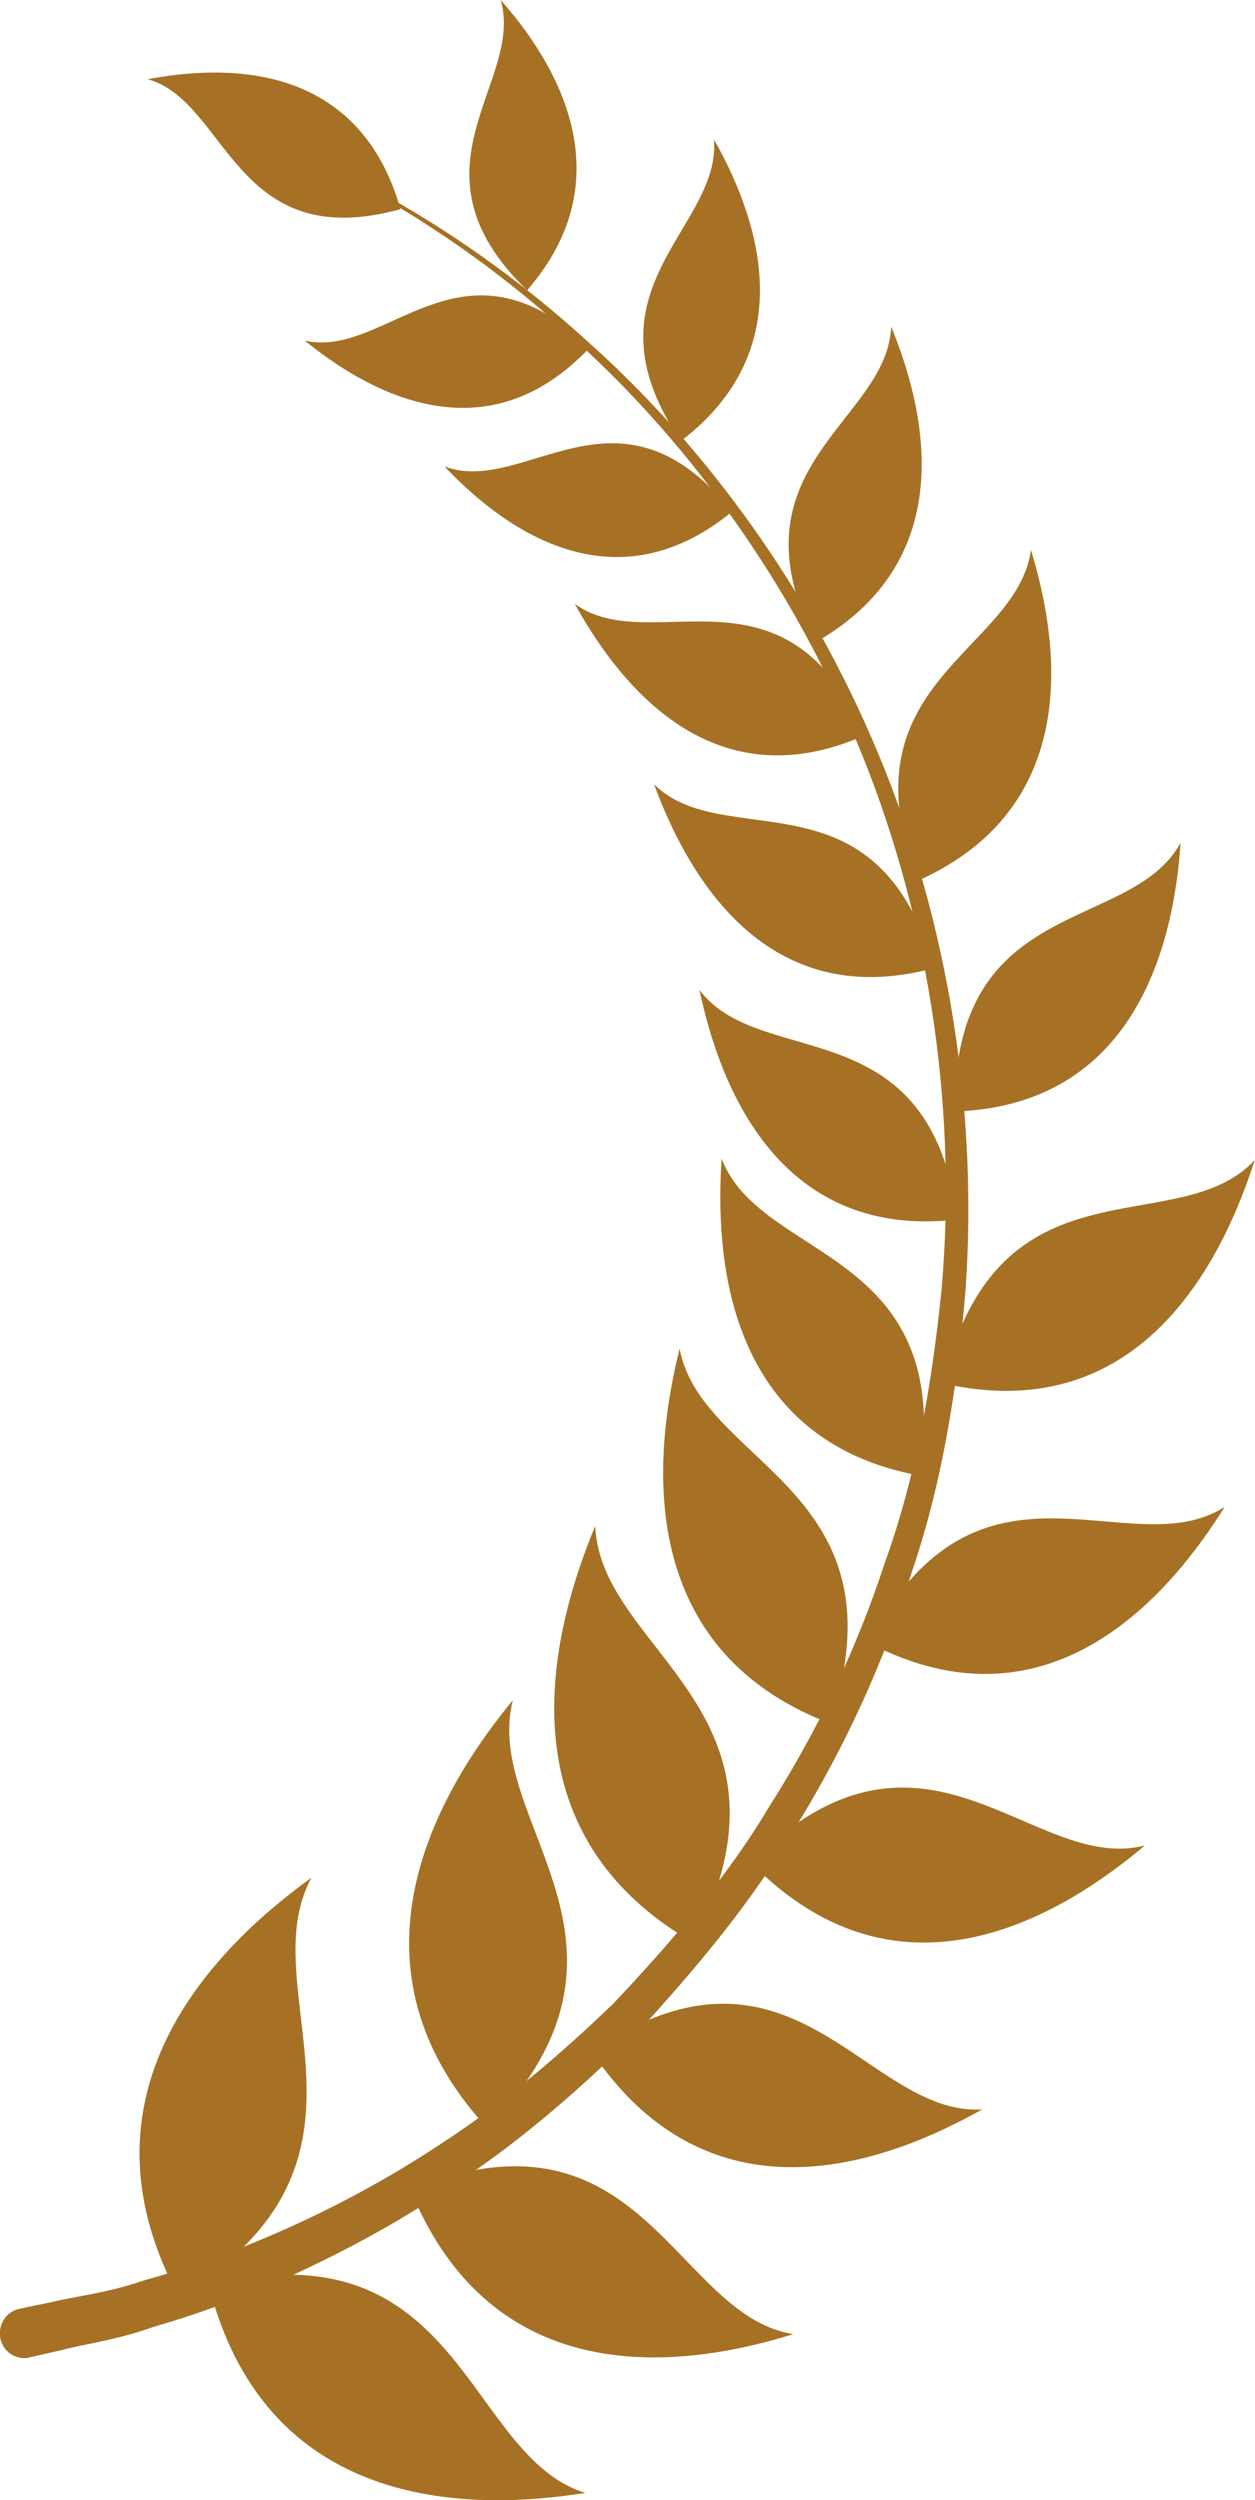
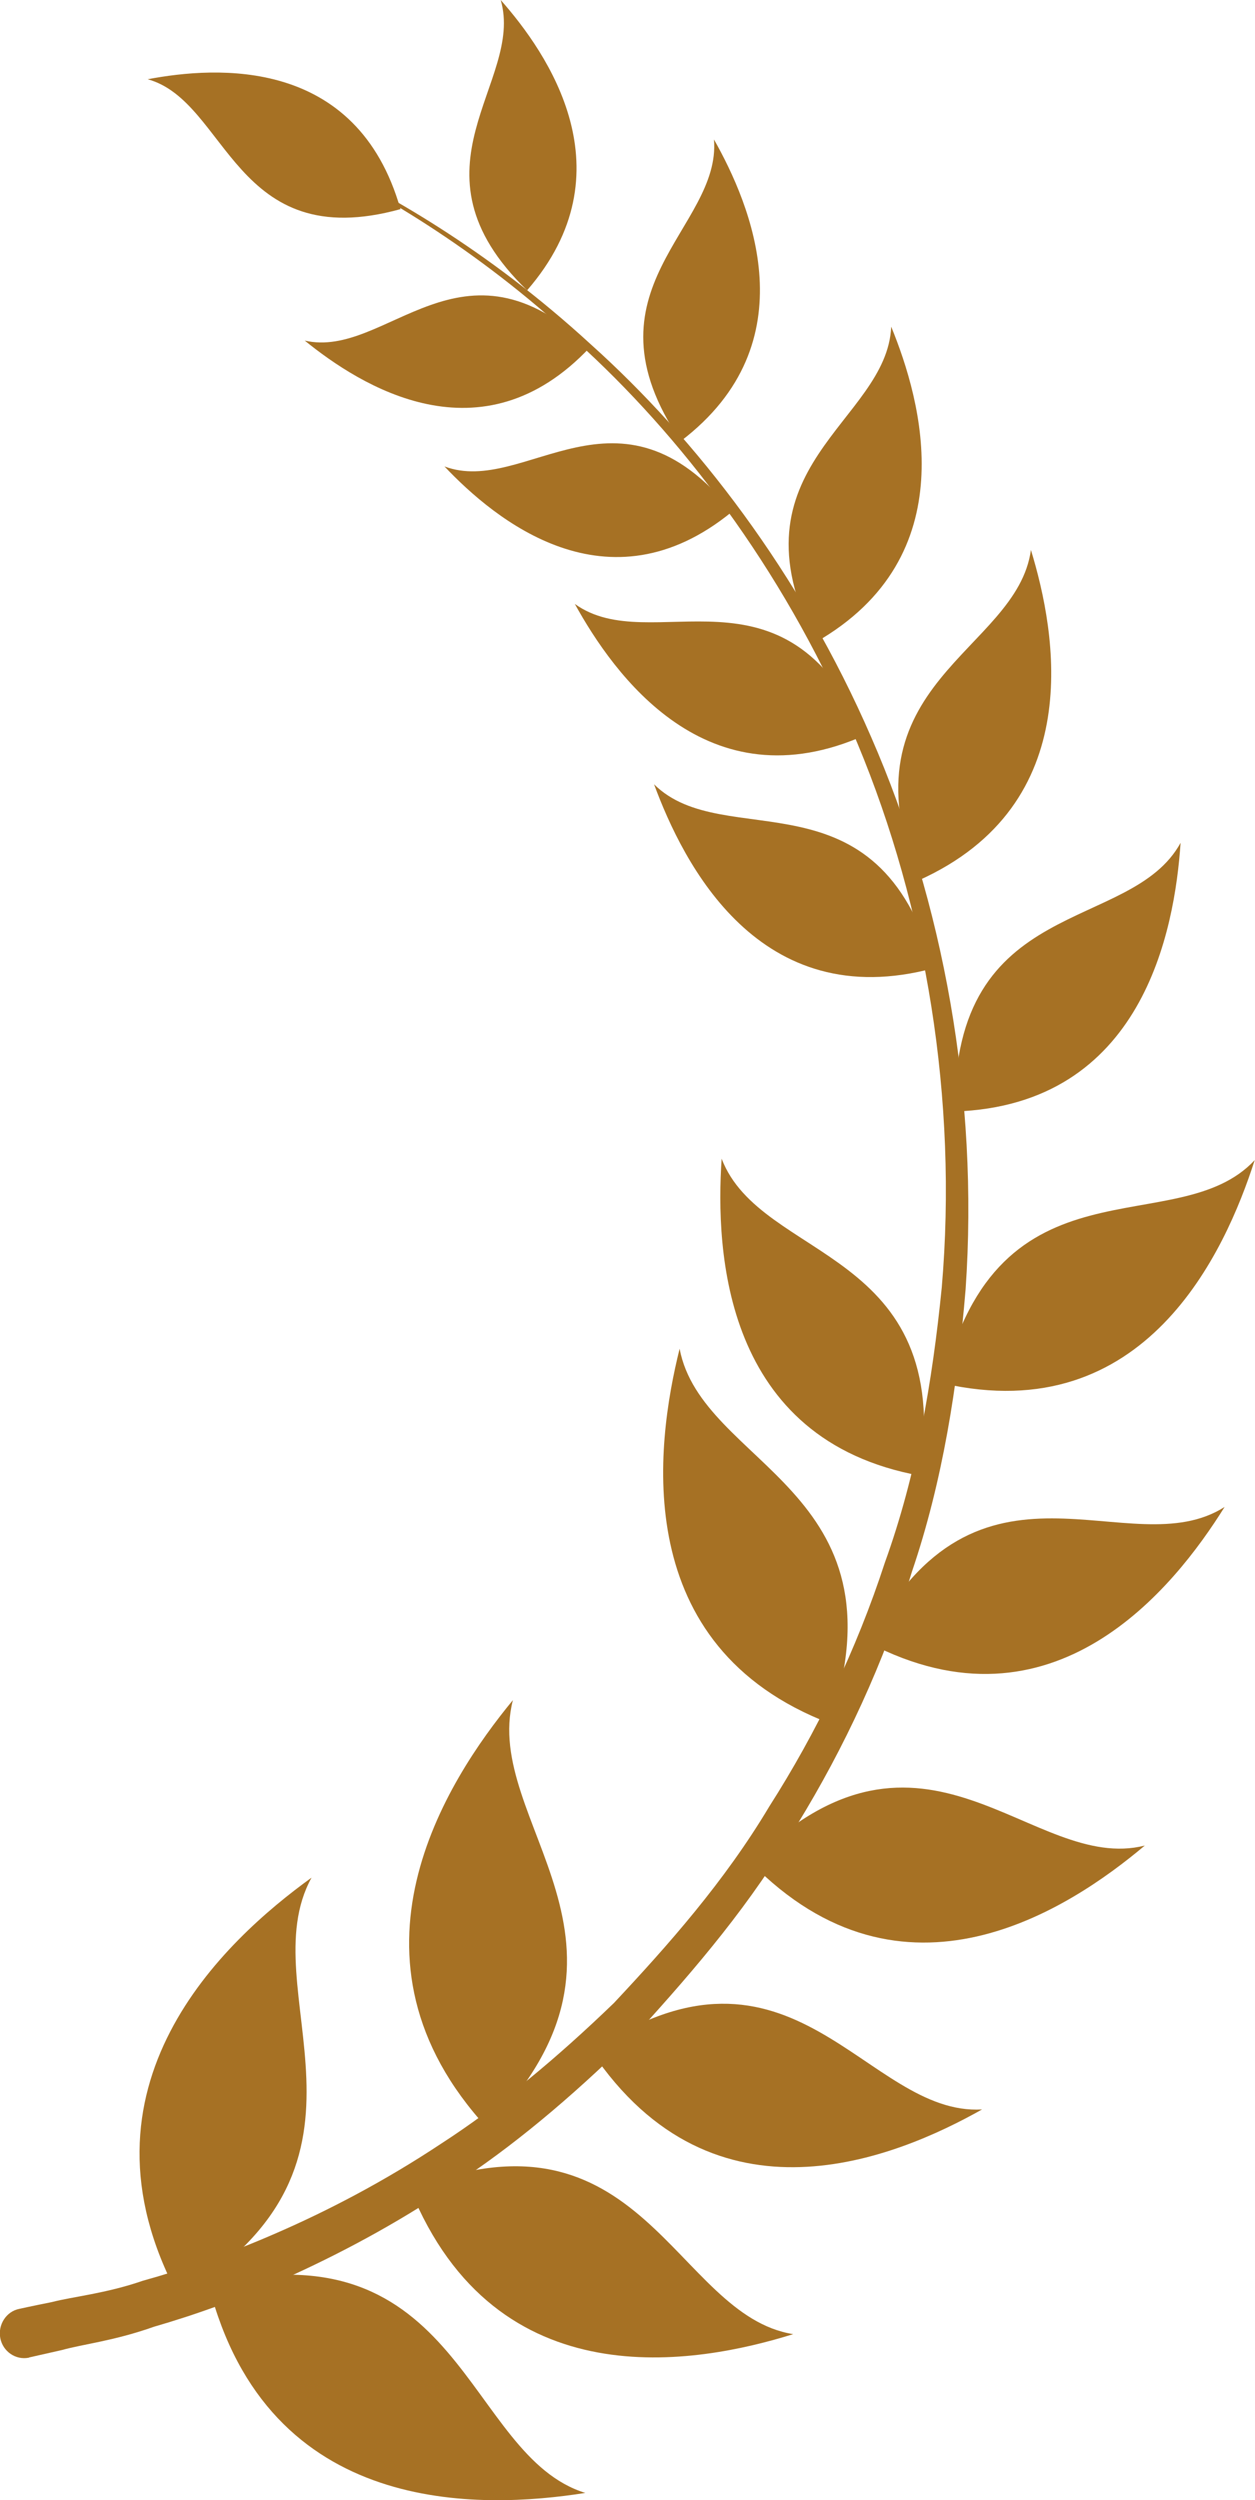
<svg xmlns="http://www.w3.org/2000/svg" id="_圖層_1" data-name="圖層 1" viewBox="0 0 4.419 8.801">
  <path d="m.103,8.299s.04-.009.115-.026c.075-.021.183-.032.324-.082.142-.041.311-.1.495-.185.185-.085.388-.194.595-.337.209-.14.417-.319.621-.523.194-.214.395-.447.554-.723.166-.27.306-.57.404-.89.108-.317.161-.656.189-.994.047-.679-.079-1.364-.332-1.943-.252-.581-.618-1.052-.988-1.384-.367-.337-.73-.541-.99-.66-.128-.065-.236-.099-.307-.127-.072-.027-.11-.041-.11-.041,0,0,.038.015.11.043.071.029.178.065.305.132.258.123.617.332.976.674.362.336.717.809.956,1.386.24.576.353,1.25.296,1.914-.033.33-.089.66-.2.967-.101.31-.241.599-.407.859-.158.265-.356.488-.547.692-.201.194-.404.363-.608.495-.202.134-.399.236-.578.314-.18.079-.34.132-.473.169-.13.045-.247.056-.32.075-.075.015-.115.024-.115.024-.046.009-.076.056-.067.103.009.047.054.078.1.069,0,0,.001,0,.001,0Z" style="fill: #a67124; stroke-width: 0px;" />
  <path d="m.735,8.045c.208.819.958.789,1.326.731-.424-.131-.431-.951-1.326-.731Z" style="fill: #a67124; stroke-width: 0px;" />
  <path d="m1.445,7.708c.303.745,1.008.615,1.348.509-.418-.066-.53-.84-1.348-.509Z" style="fill: #a67124; stroke-width: 0px;" />
  <path d="m2.083,7.222c.431.643,1.073.374,1.375.204-.409.024-.665-.686-1.375-.204Z" style="fill: #a67124; stroke-width: 0px;" />
  <path d="m2.643,6.556c.538.551,1.122.165,1.388-.059-.398.101-.775-.549-1.388.059Z" style="fill: #a67124; stroke-width: 0px;" />
  <path d="m3.058,5.783c.651.34,1.075-.191,1.254-.478-.335.214-.868-.266-1.254.478Z" style="fill: #a67124; stroke-width: 0px;" />
  <path d="m3.32,4.87c.713.162.994-.462,1.098-.786-.273.293-.904-.034-1.098.786Z" style="fill: #a67124; stroke-width: 0px;" />
  <path d="m3.362,3.913c.662-.023.774-.637.795-.946-.176.321-.803.18-.795.946Z" style="fill: #a67124; stroke-width: 0px;" />
  <path d="m3.233,3.1c.599-.268.486-.873.397-1.164-.049.36-.673.465-.397,1.164Z" style="fill: #a67124; stroke-width: 0px;" />
  <path d="m2.872,2.261c.529-.302.373-.85.266-1.111-.014.337-.581.49-.266,1.111Z" style="fill: #a67124; stroke-width: 0px;" />
  <path d="m2.397,1.553c.455-.346.246-.834.117-1.062.026.314-.481.526-.117,1.062Z" style="fill: #a67124; stroke-width: 0px;" />
  <path d="m1.856,1.022c.362-.417.073-.834-.093-1.022.085.29-.352.592.093,1.022Z" style="fill: #a67124; stroke-width: 0px;" />
  <path d="m1.41.736C1.257.199.762.233.52.279c.283.078.303.62.891.457Z" style="fill: #a67124; stroke-width: 0px;" />
  <path d="m.629,8.084c-.398-.74.163-1.254.468-1.474-.219.398.326.995-.468,1.474Z" style="fill: #a67124; stroke-width: 0px;" />
  <path d="m1.716,7.492c-.551-.597-.144-1.223.09-1.507-.111.43.544.855-.09,1.507Z" style="fill: #a67124; stroke-width: 0px;" />
-   <path d="m2.442,6.839c-.698-.401-.489-1.124-.346-1.467.017.445.765.65.346,1.467Z" style="fill: #a67124; stroke-width: 0px;" />
  <path d="m2.922,6.067c-.708-.271-.614-.977-.529-1.319.078.413.806.493.529,1.319Z" style="fill: #a67124; stroke-width: 0px;" />
  <path d="m3.24,5.195c-.692-.126-.721-.788-.699-1.116.139.364.818.312.699,1.116Z" style="fill: #a67124; stroke-width: 0px;" />
-   <path d="m3.372,4.293c-.651.076-.846-.509-.909-.808.217.288.811.057.909.808Z" style="fill: #a67124; stroke-width: 0px;" />
  <path d="m3.289,3.408c-.616.167-.883-.368-.986-.647.248.246.788-.062.986.647Z" style="fill: #a67124; stroke-width: 0px;" />
  <path d="m3.048,2.587c-.559.251-.887-.213-1.024-.461.27.195.736-.179,1.024.461Z" style="fill: #a67124; stroke-width: 0px;" />
  <path d="m2.578,1.801c-.438.359-.836.028-1.013-.159.284.107.612-.338,1.013.159Z" style="fill: #a67124; stroke-width: 0px;" />
  <path d="m2.077,1.223c-.382.406-.808.135-1.004-.024.289.067.553-.407,1.004.024Z" style="fill: #a67124; stroke-width: 0px;" />
</svg>